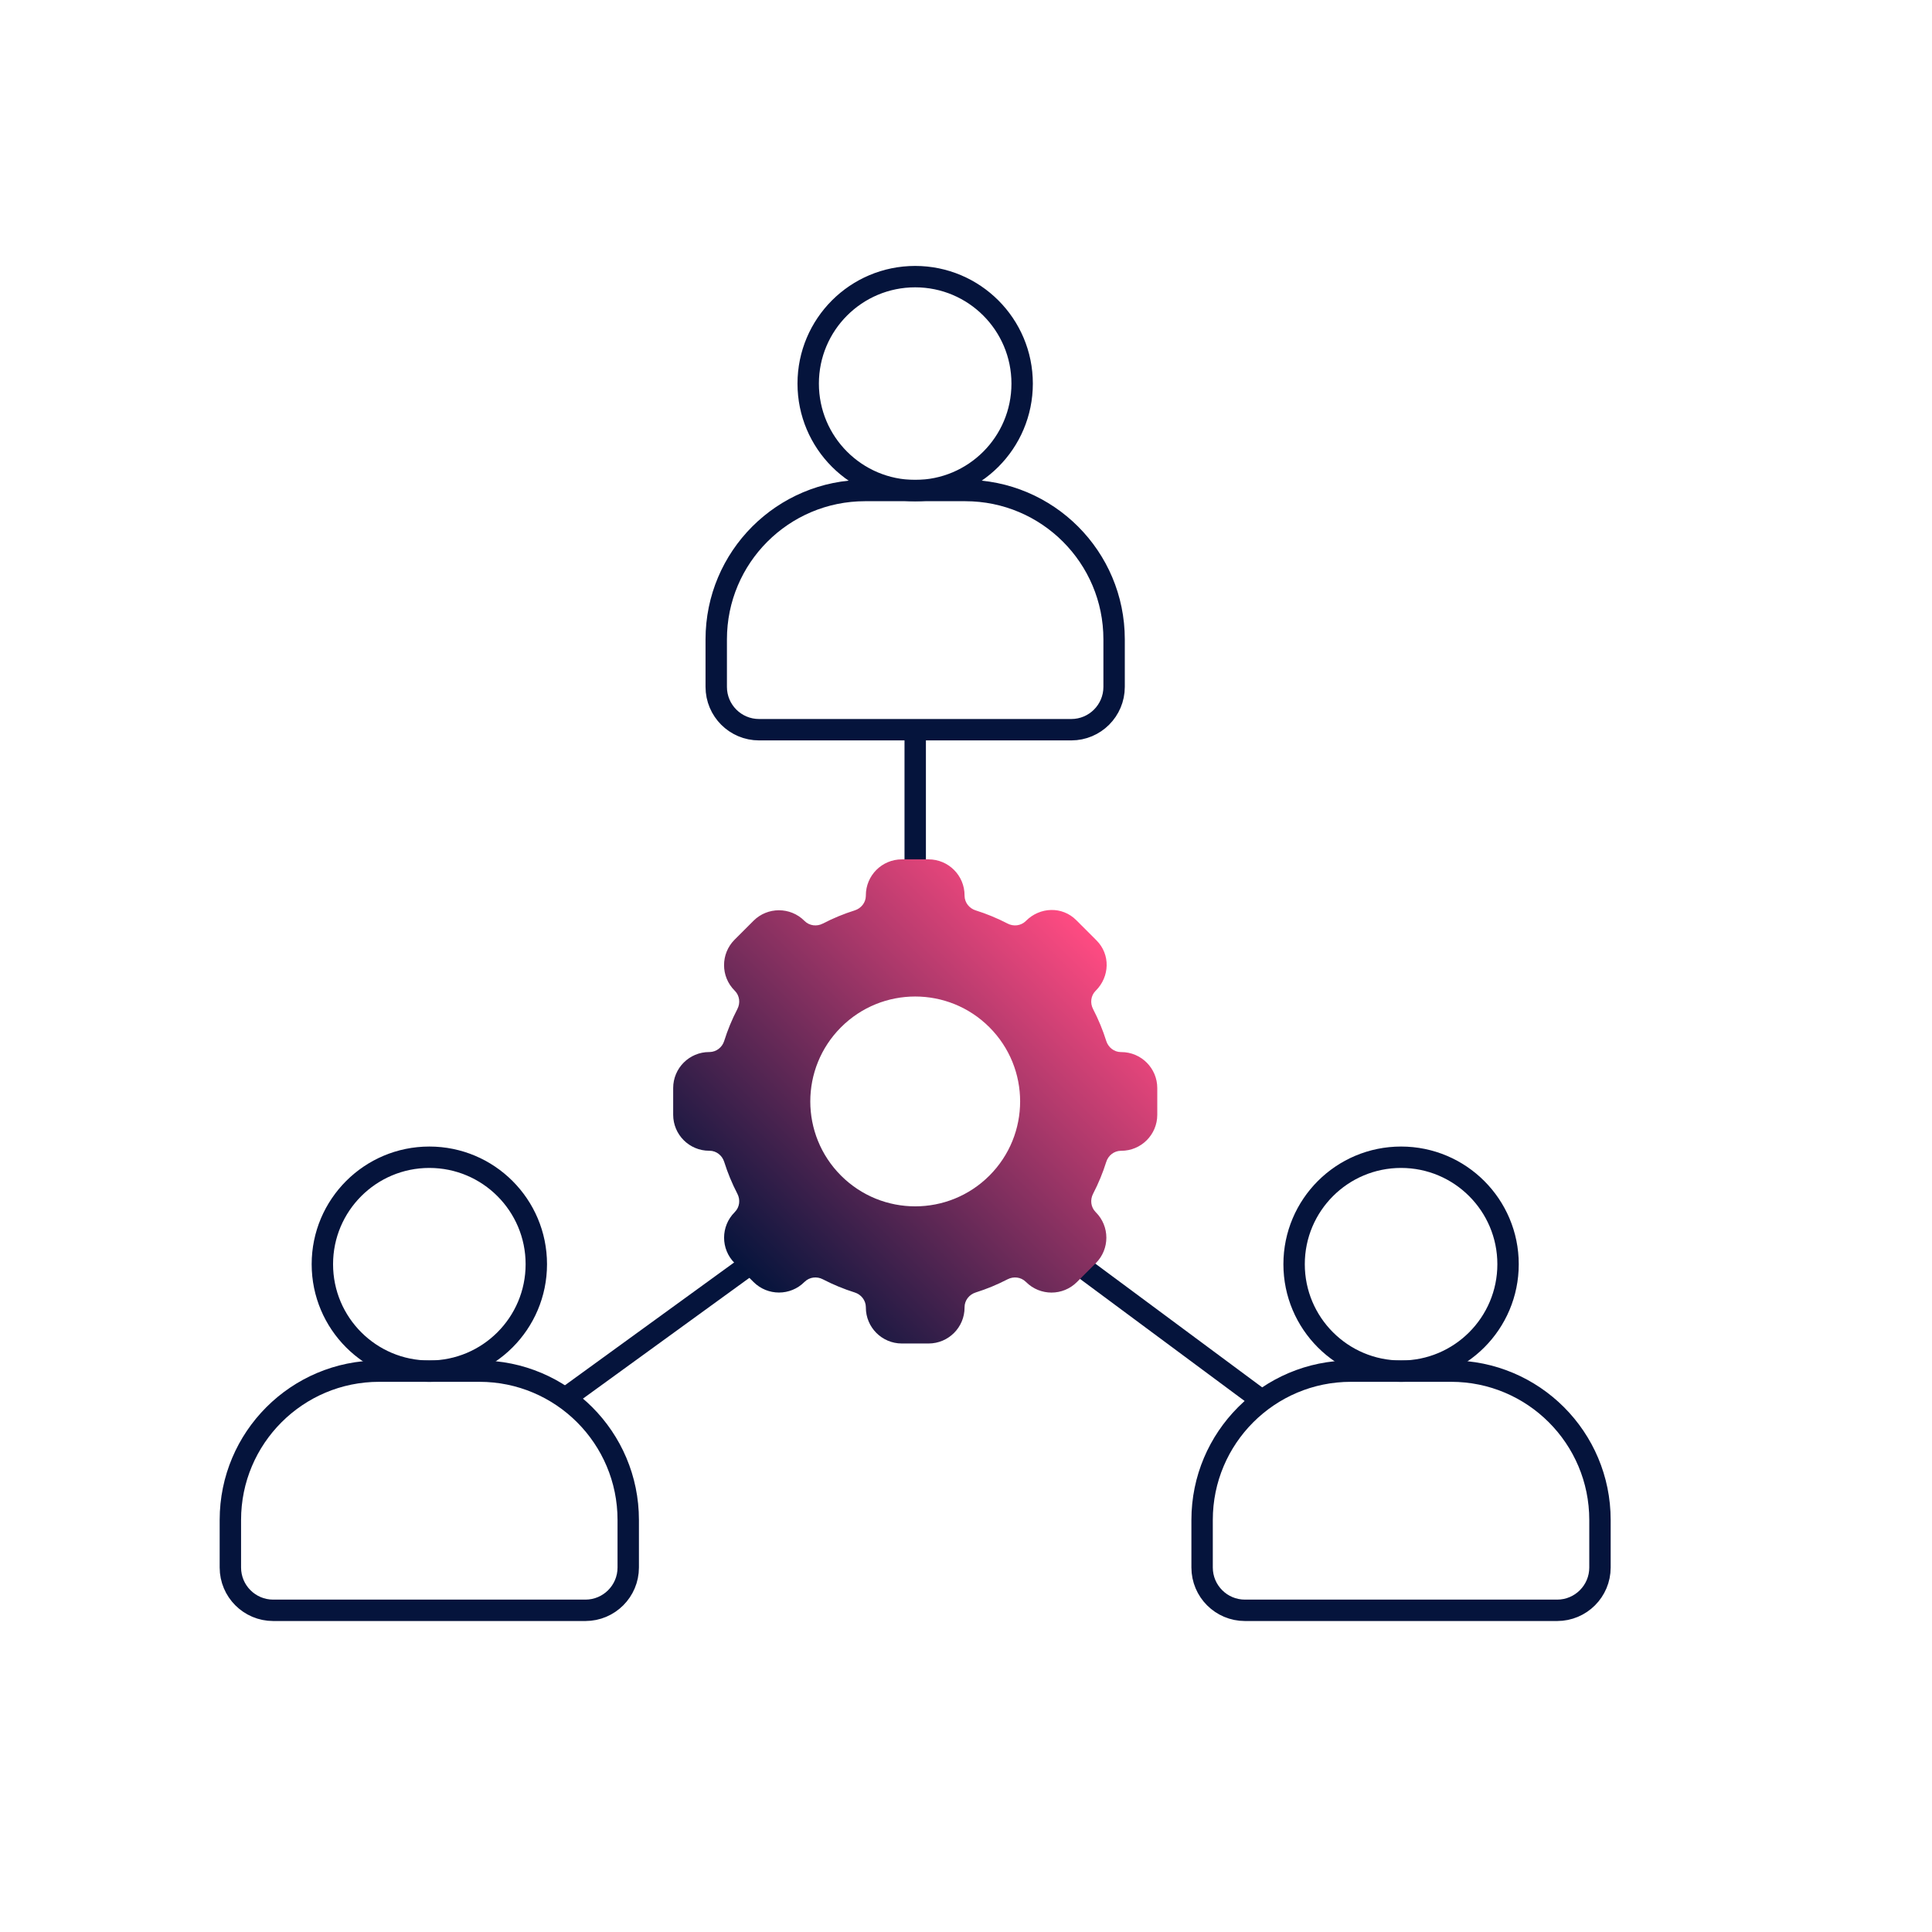
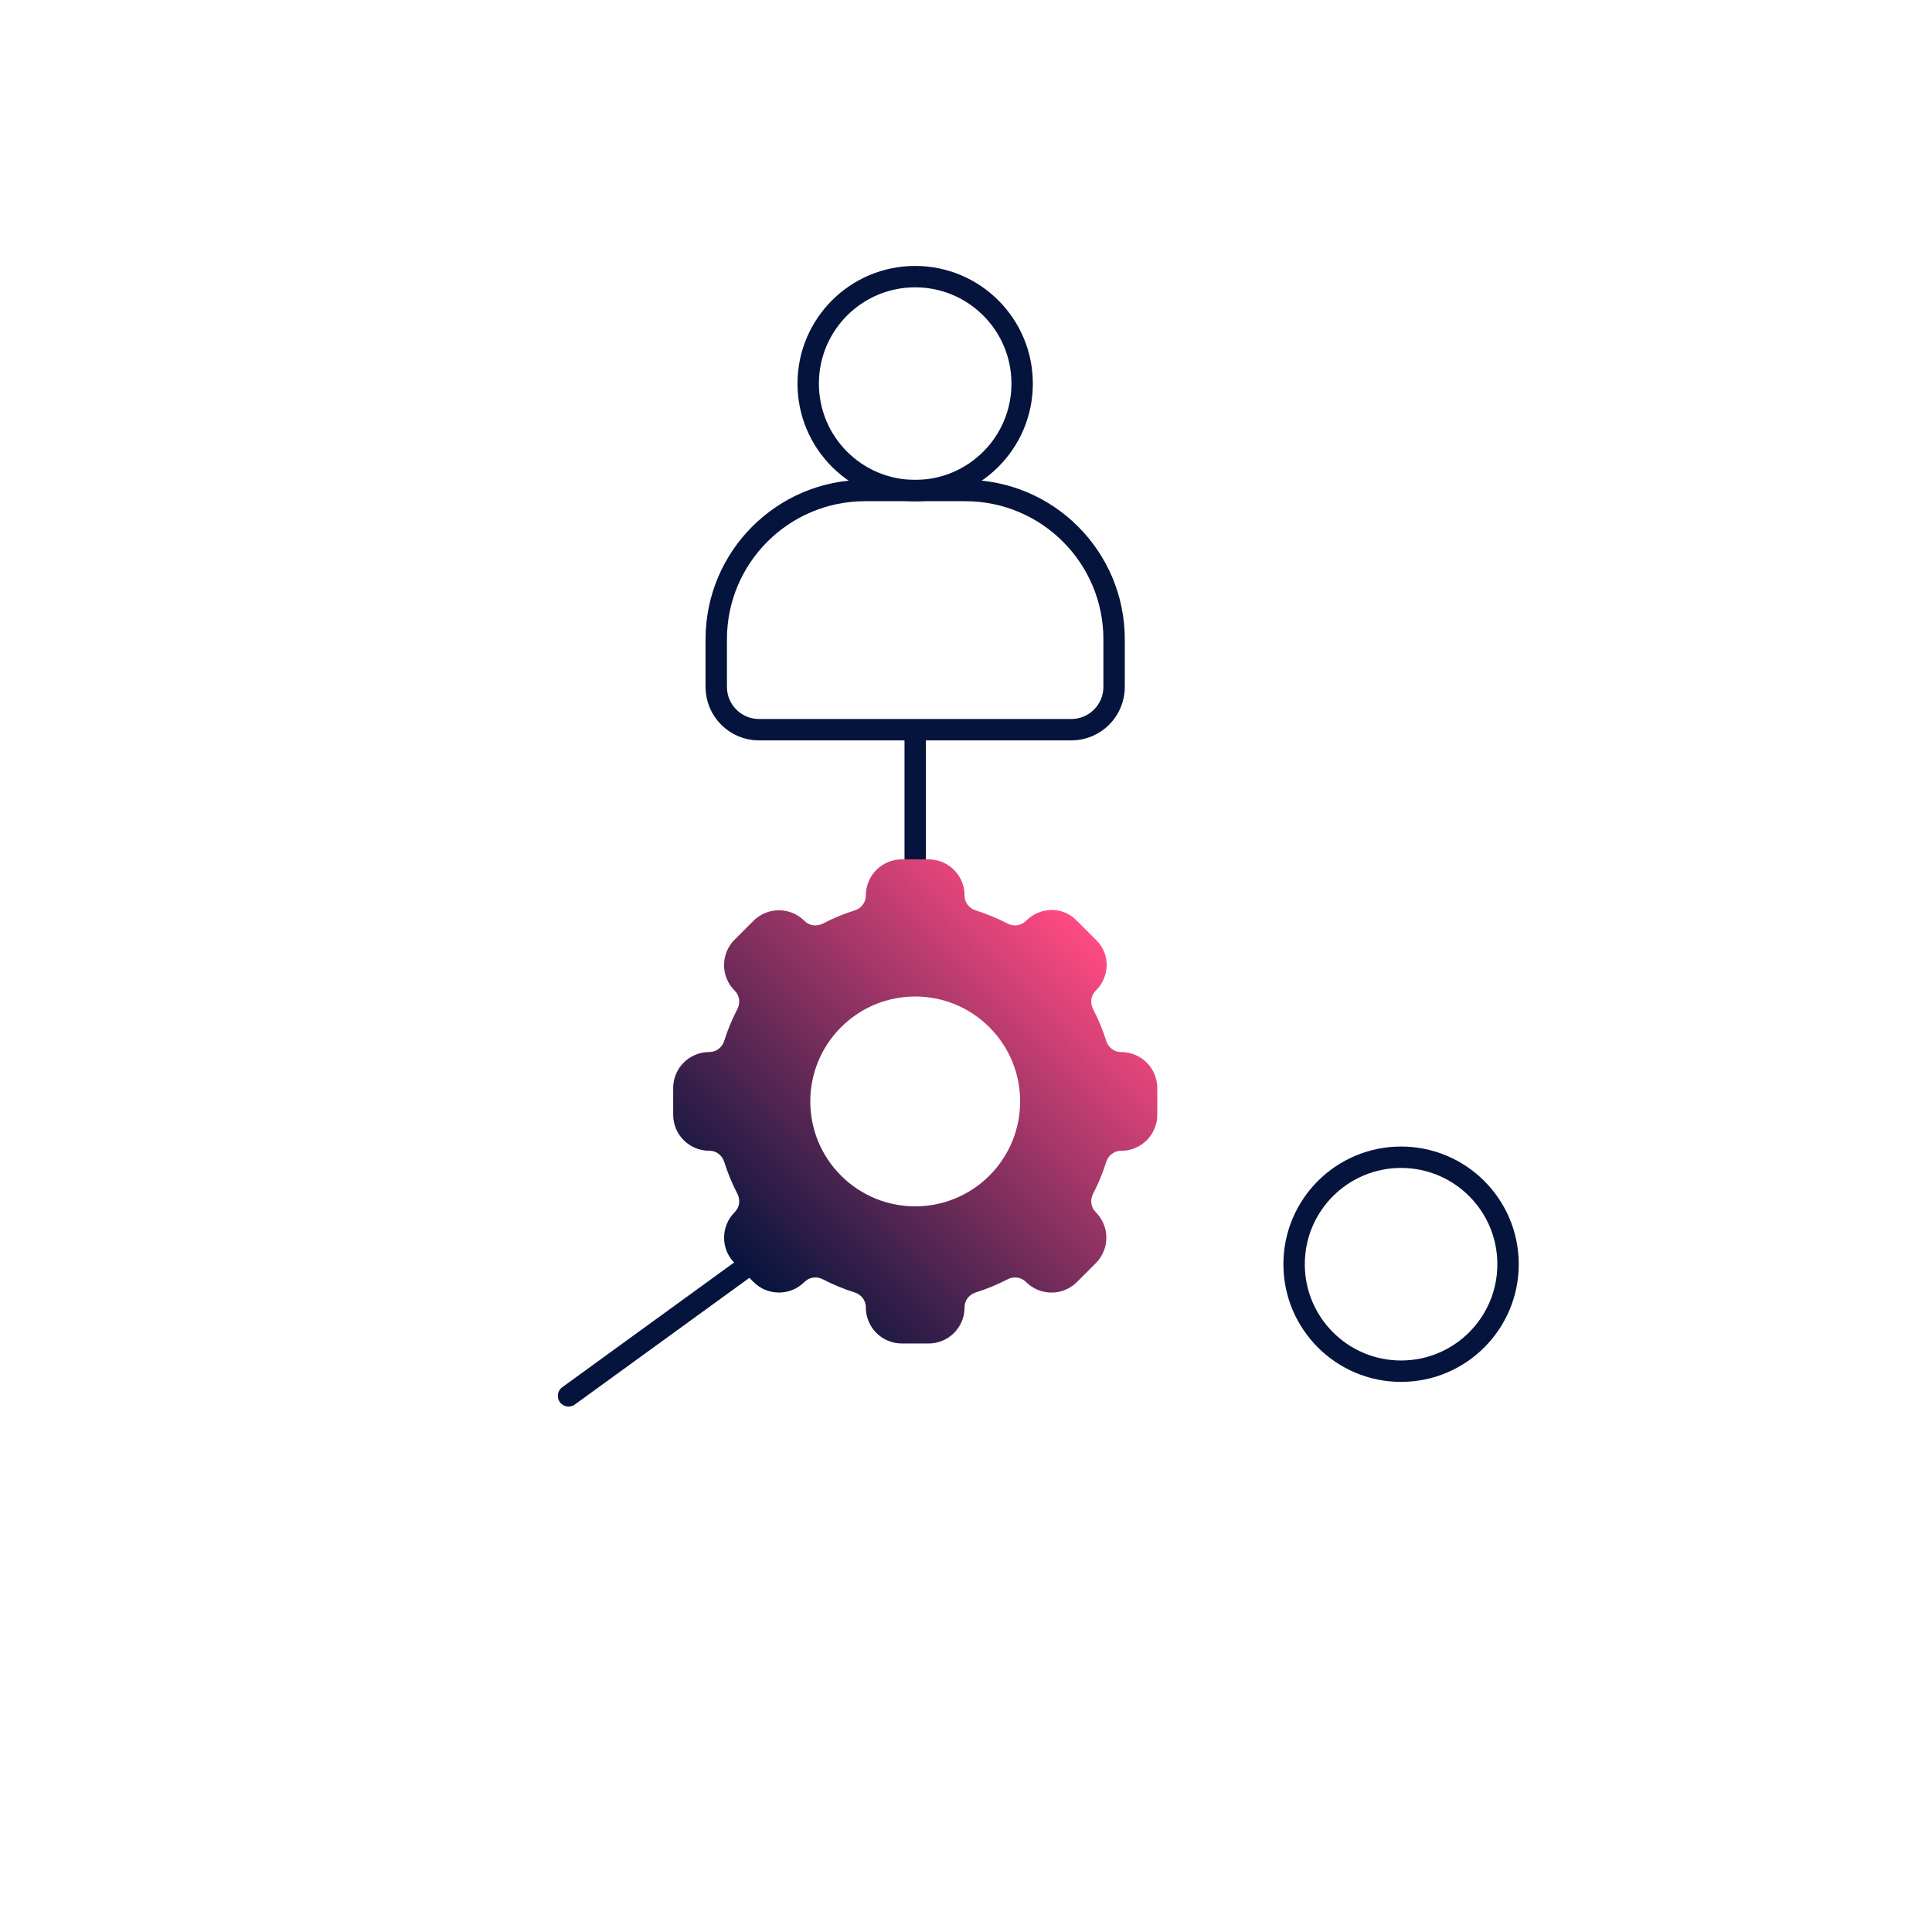
<svg xmlns="http://www.w3.org/2000/svg" id="Capa_1" viewBox="0 0 512 512">
  <defs>
    <style>.cls-1{fill:none;stroke:#05143c;stroke-linecap:round;stroke-linejoin:round;stroke-width:5.67px;}.cls-2{fill:url(#Unbenannter_Verlauf_4);}</style>
    <linearGradient id="Unbenannter_Verlauf_4" x1="160.48" y1="319.58" x2="288.77" y2="319.58" gradientTransform="translate(627.35 359.04) rotate(135)" gradientUnits="userSpaceOnUse">
      <stop offset="0" stop-color="#ff4b82" />
      <stop offset="1" stop-color="#05143c" />
    </linearGradient>
  </defs>
  <path id="path6511" class="cls-1" d="M242.54,227.75v-31.72" />
  <path id="path6515" class="cls-1" d="M197.42,335.99l-46.75,33.93" />
-   <path id="path6519" class="cls-1" d="M332.77,369.92l-45.75-33.93" />
-   <path id="path6559" class="cls-1" d="M155.15,426.75h-82.75c-6.27,0-11.35-5.08-11.35-11.35v-12.59c0-21.79,17.66-39.45,39.45-39.45h26.54c21.79,0,39.45,17.66,39.45,39.45v12.59c0,6.27-5.08,11.35-11.35,11.35Z" />
  <path class="cls-2" d="M213.17,339.75s.06-.06.09-.08c1.27-1.24,3.21-1.47,4.79-.65,2.74,1.42,5.57,2.59,8.47,3.5,1.7.54,2.91,2.07,2.94,3.85,0,.04,0,.09,0,.13,0,5.27,4.27,9.54,9.54,9.54h7.08c5.27,0,9.54-4.27,9.54-9.54,0-.04,0-.09,0-.13.02-1.78,1.24-3.31,2.94-3.85,2.9-.91,5.73-2.08,8.47-3.5,1.58-.82,3.52-.59,4.79.65.03.03.06.06.09.08,3.73,3.73,9.77,3.73,13.49,0l5-5c3.73-3.73,3.73-9.77,0-13.49-.03-.03-.06-.06-.08-.09-1.24-1.27-1.47-3.21-.65-4.79,1.42-2.74,2.59-5.57,3.5-8.47.53-1.7,2.07-2.91,3.85-2.94.04,0,.09,0,.13,0,5.27,0,9.54-4.27,9.54-9.54v-7.08c0-5.27-4.27-9.54-9.54-9.54-.04,0-.09,0-.13,0-1.78-.02-3.31-1.24-3.85-2.94-.91-2.9-2.08-5.73-3.5-8.47-.82-1.58-.6-3.52.65-4.79.03-.03.05-.06.08-.08,3.71-3.71,3.9-9.6.19-13.31l-5.38-5.38c-3.71-3.71-9.59-3.52-13.31.19-.03.03-.06.06-.08.08-1.27,1.24-3.21,1.47-4.79.65-2.74-1.42-5.57-2.59-8.47-3.5-1.7-.53-2.91-2.07-2.94-3.85,0-.04,0-.09,0-.13,0-5.27-4.27-9.54-9.54-9.54h-7.08c-5.27,0-9.54,4.27-9.54,9.54,0,.04,0,.09,0,.13-.02,1.78-1.24,3.31-2.94,3.85-2.9.91-5.73,2.08-8.47,3.5-1.58.82-3.52.59-4.79-.65-.03-.03-.06-.06-.09-.09-3.72-3.72-9.77-3.72-13.49,0l-5,5c-3.73,3.73-3.73,9.77,0,13.49.03.03.06.06.09.09,1.24,1.27,1.47,3.21.65,4.79-1.42,2.74-2.59,5.57-3.5,8.47-.53,1.7-2.07,2.91-3.85,2.94-.04,0-.09,0-.13,0-5.27,0-9.54,4.27-9.54,9.54v7.08c0,5.27,4.27,9.54,9.54,9.54.04,0,.09,0,.13,0,1.78.02,3.31,1.24,3.85,2.94.91,2.9,2.08,5.73,3.5,8.47.82,1.58.6,3.52-.65,4.79-.03.03-.06.06-.08.09-3.73,3.73-3.73,9.77,0,13.49l5,5c3.73,3.73,9.77,3.73,13.49,0ZM222.88,272.23c10.86-10.86,28.46-10.86,39.32,0,10.86,10.86,10.86,28.46,0,39.32s-28.46,10.86-39.32,0c-10.86-10.86-10.86-28.46,0-39.32Z" />
-   <circle class="cls-1" cx="113.78" cy="335.03" r="28.35" />
-   <path id="path6559-2" class="cls-1" d="M412.67,426.75h-82.75c-6.27,0-11.35-5.08-11.35-11.35v-12.59c0-21.79,17.66-39.45,39.45-39.45h26.54c21.79,0,39.45,17.66,39.45,39.45v12.59c0,6.27-5.08,11.35-11.35,11.35Z" />
  <circle class="cls-1" cx="371.3" cy="335.03" r="28.35" />
  <path id="path6559-3" class="cls-1" d="M283.91,193.38h-82.75c-6.27,0-11.35-5.08-11.35-11.35v-12.59c0-21.79,17.66-39.45,39.45-39.45h26.54c21.79,0,39.45,17.66,39.45,39.45v12.59c0,6.27-5.08,11.35-11.35,11.35Z" />
  <circle class="cls-1" cx="242.53" cy="101.66" r="28.35" />
</svg>